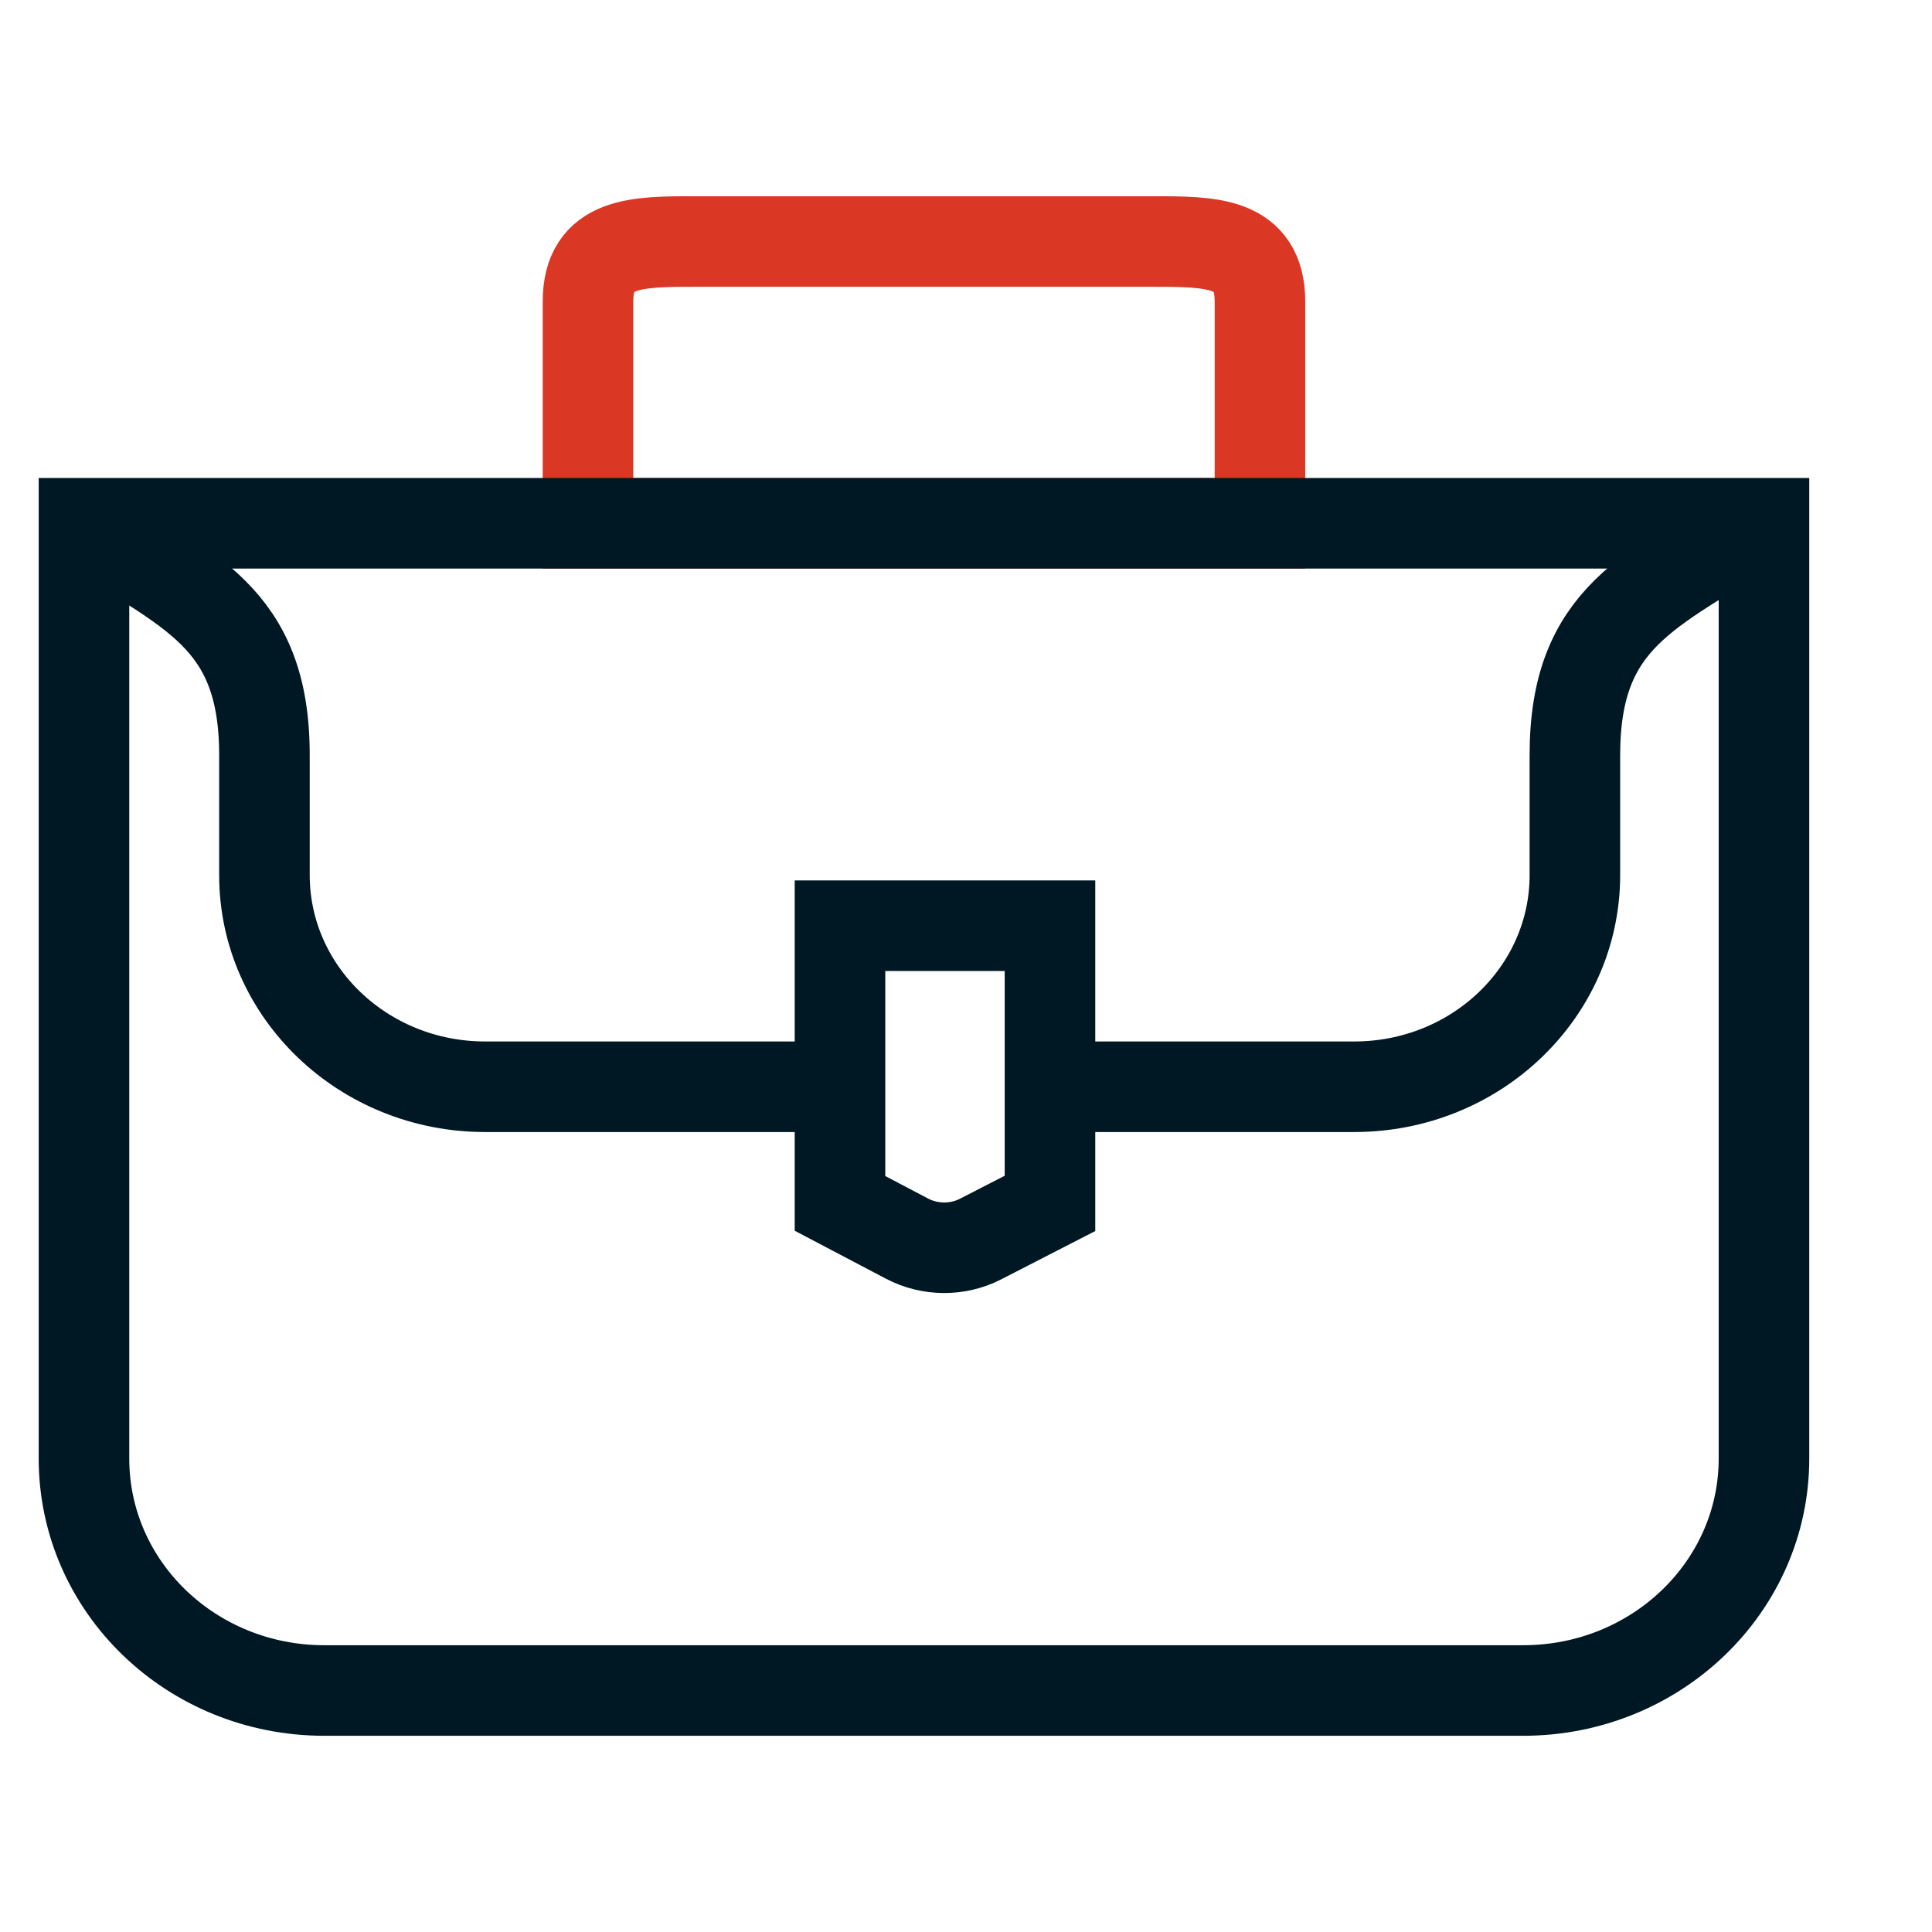
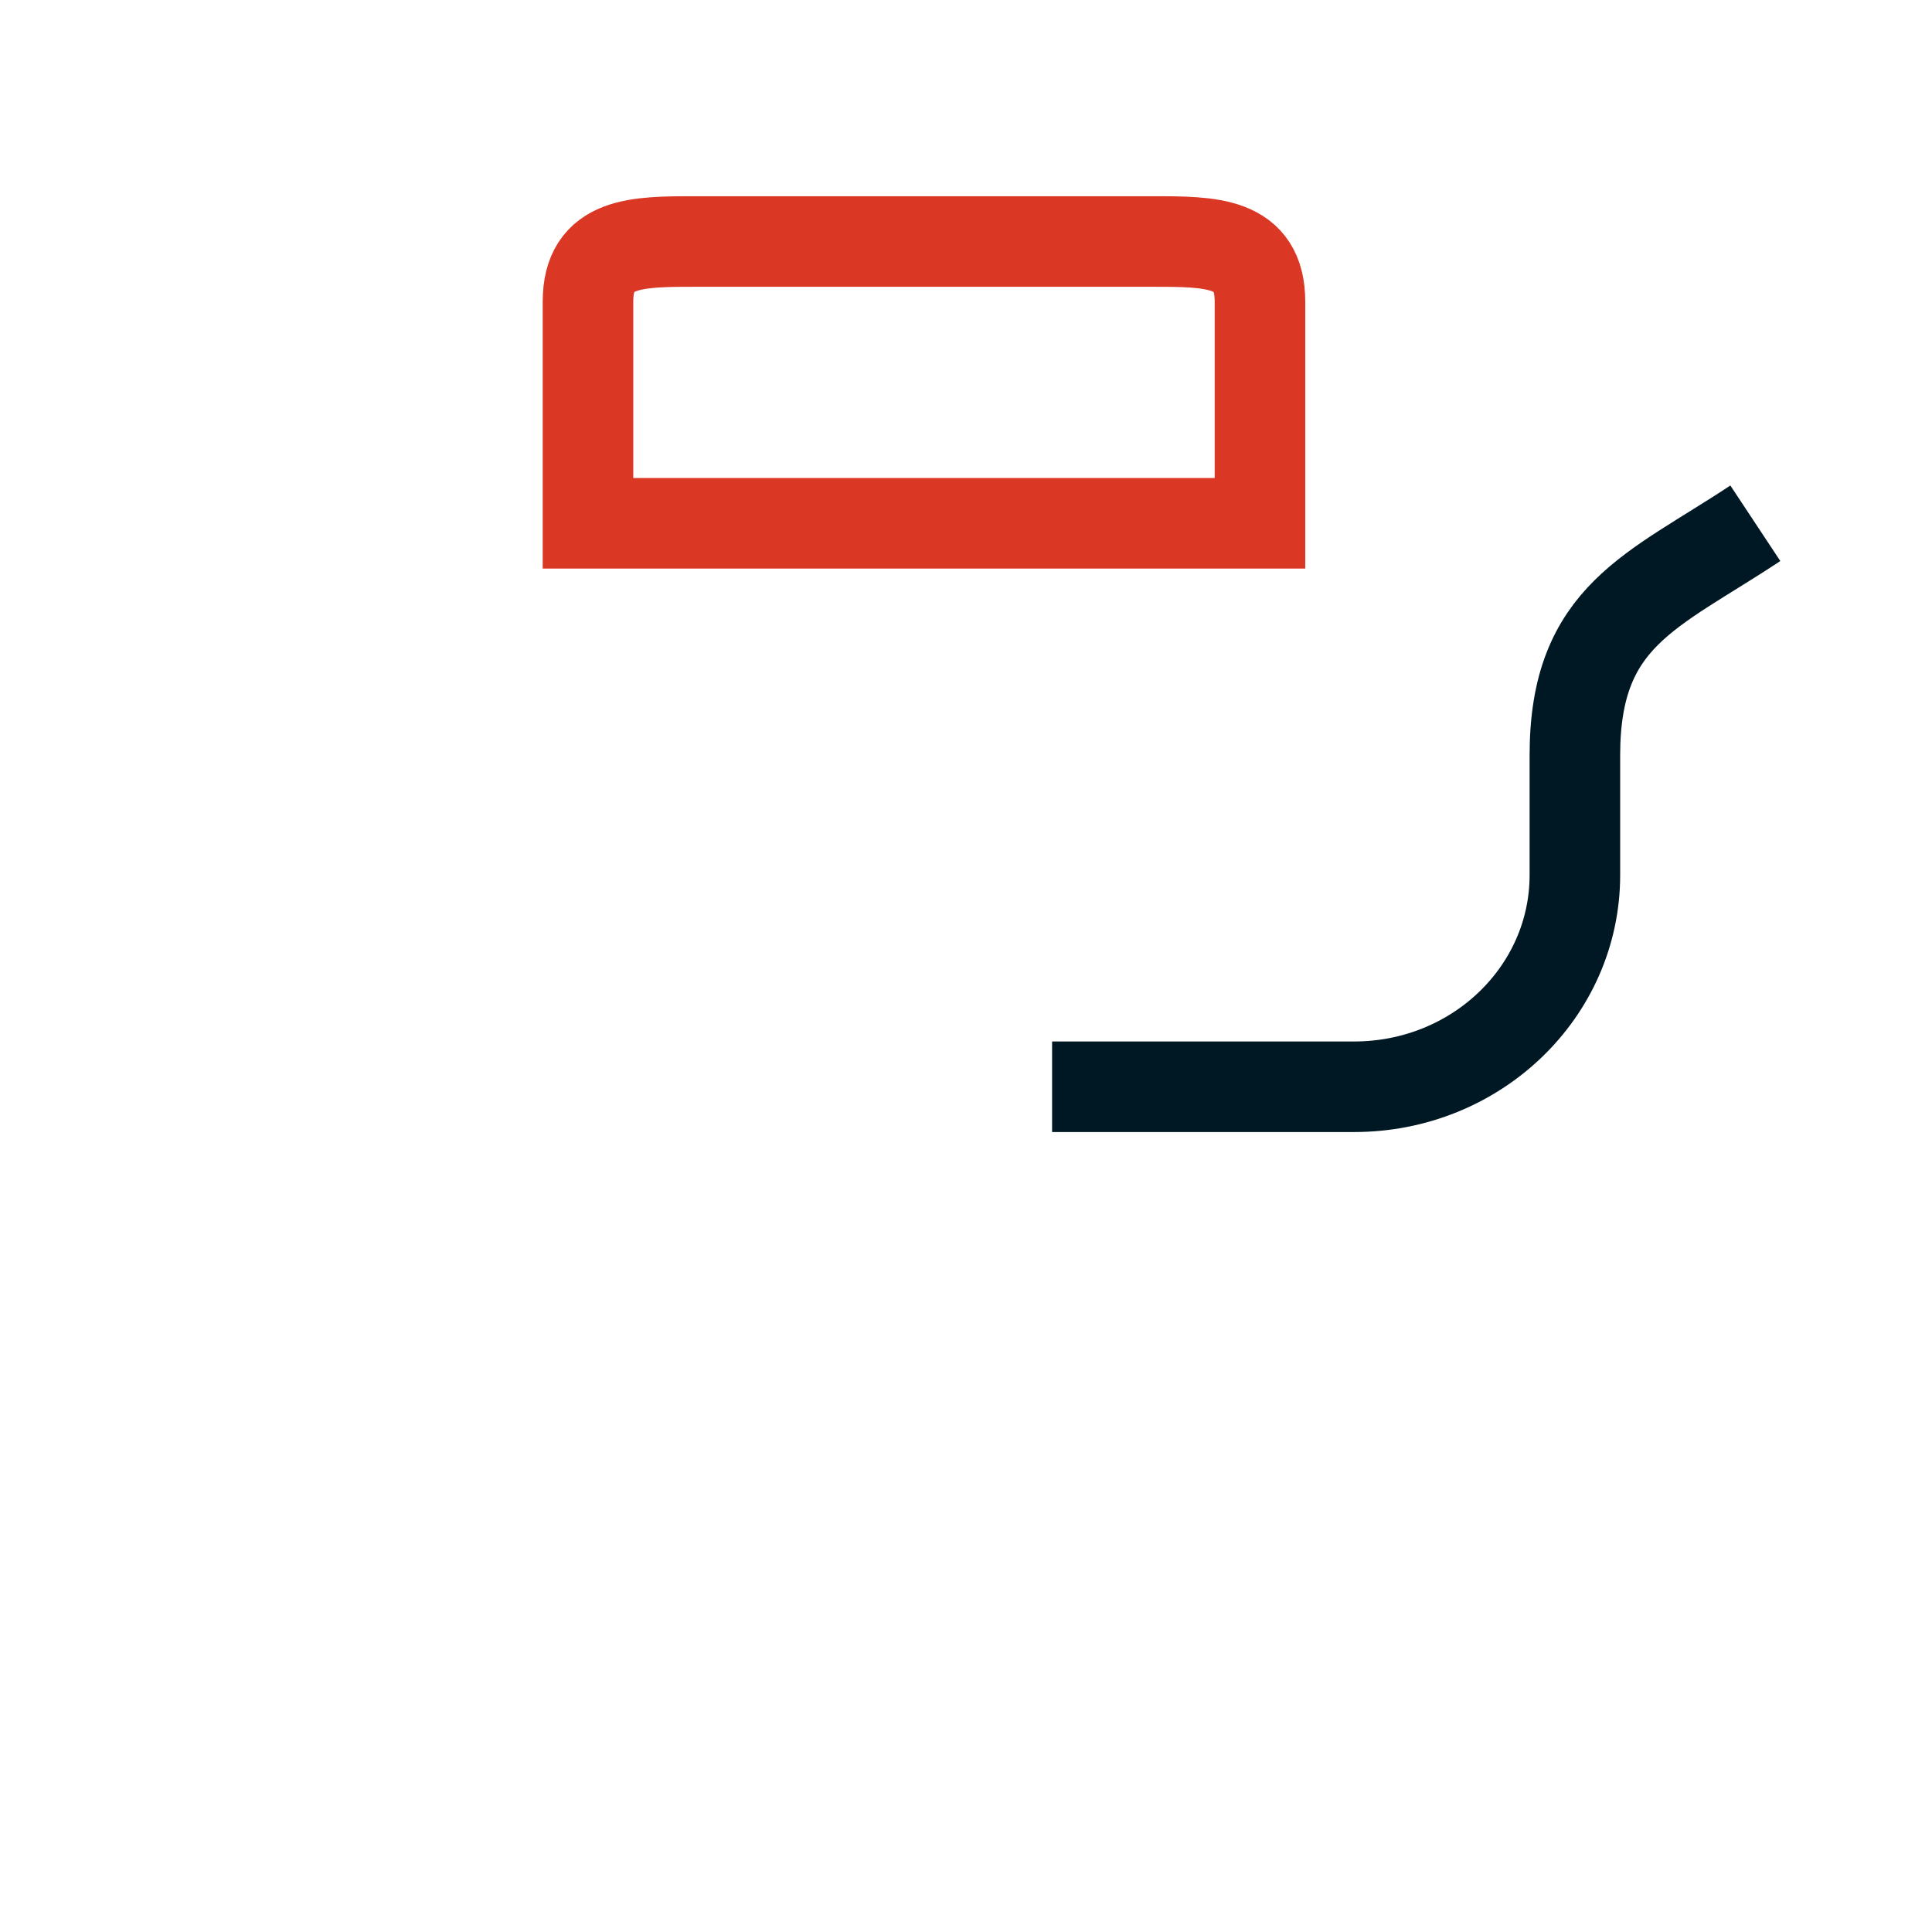
<svg xmlns="http://www.w3.org/2000/svg" width="32" height="32" viewBox="0 0 32 32" fill="none">
  <path fill-rule="evenodd" clip-rule="evenodd" d="M20.869 8.667H15.2H9.739V4.996C9.739 4 10.54 4 11.529 4H19.08C20.068 4 20.869 4 20.869 4.996V8.667Z" stroke="#DB3725" stroke-width="1.5" />
-   <path fill-rule="evenodd" clip-rule="evenodd" d="M1.391 8.667V9.626V22.662V24.158C1.391 26.286 3.173 28 5.371 28H25.228C27.432 28 29.217 26.28 29.217 24.158V22.662V9.626V8.667H1.391Z" stroke="#001823" stroke-width="1.5" />
-   <path d="M13.77 18C12.753 18 10.842 18 8.035 18C6.018 18 4.38 16.431 4.38 14.494V12.508C4.38 10.194 3.104 9.8 1.391 8.667" stroke="#001823" stroke-width="1.5" />
  <path d="M17.426 18C18.159 18 19.827 18 22.43 18C24.448 18 26.085 16.431 26.085 14.494V12.508C26.085 10.194 27.362 9.8 29.074 8.667" stroke="#001823" stroke-width="1.5" />
-   <path fill-rule="evenodd" clip-rule="evenodd" d="M17.391 19.932L16.246 20.52C15.864 20.718 15.402 20.715 15.022 20.515L13.913 19.932V15.333H17.391V19.932Z" stroke="#001823" stroke-width="1.5" />
</svg>